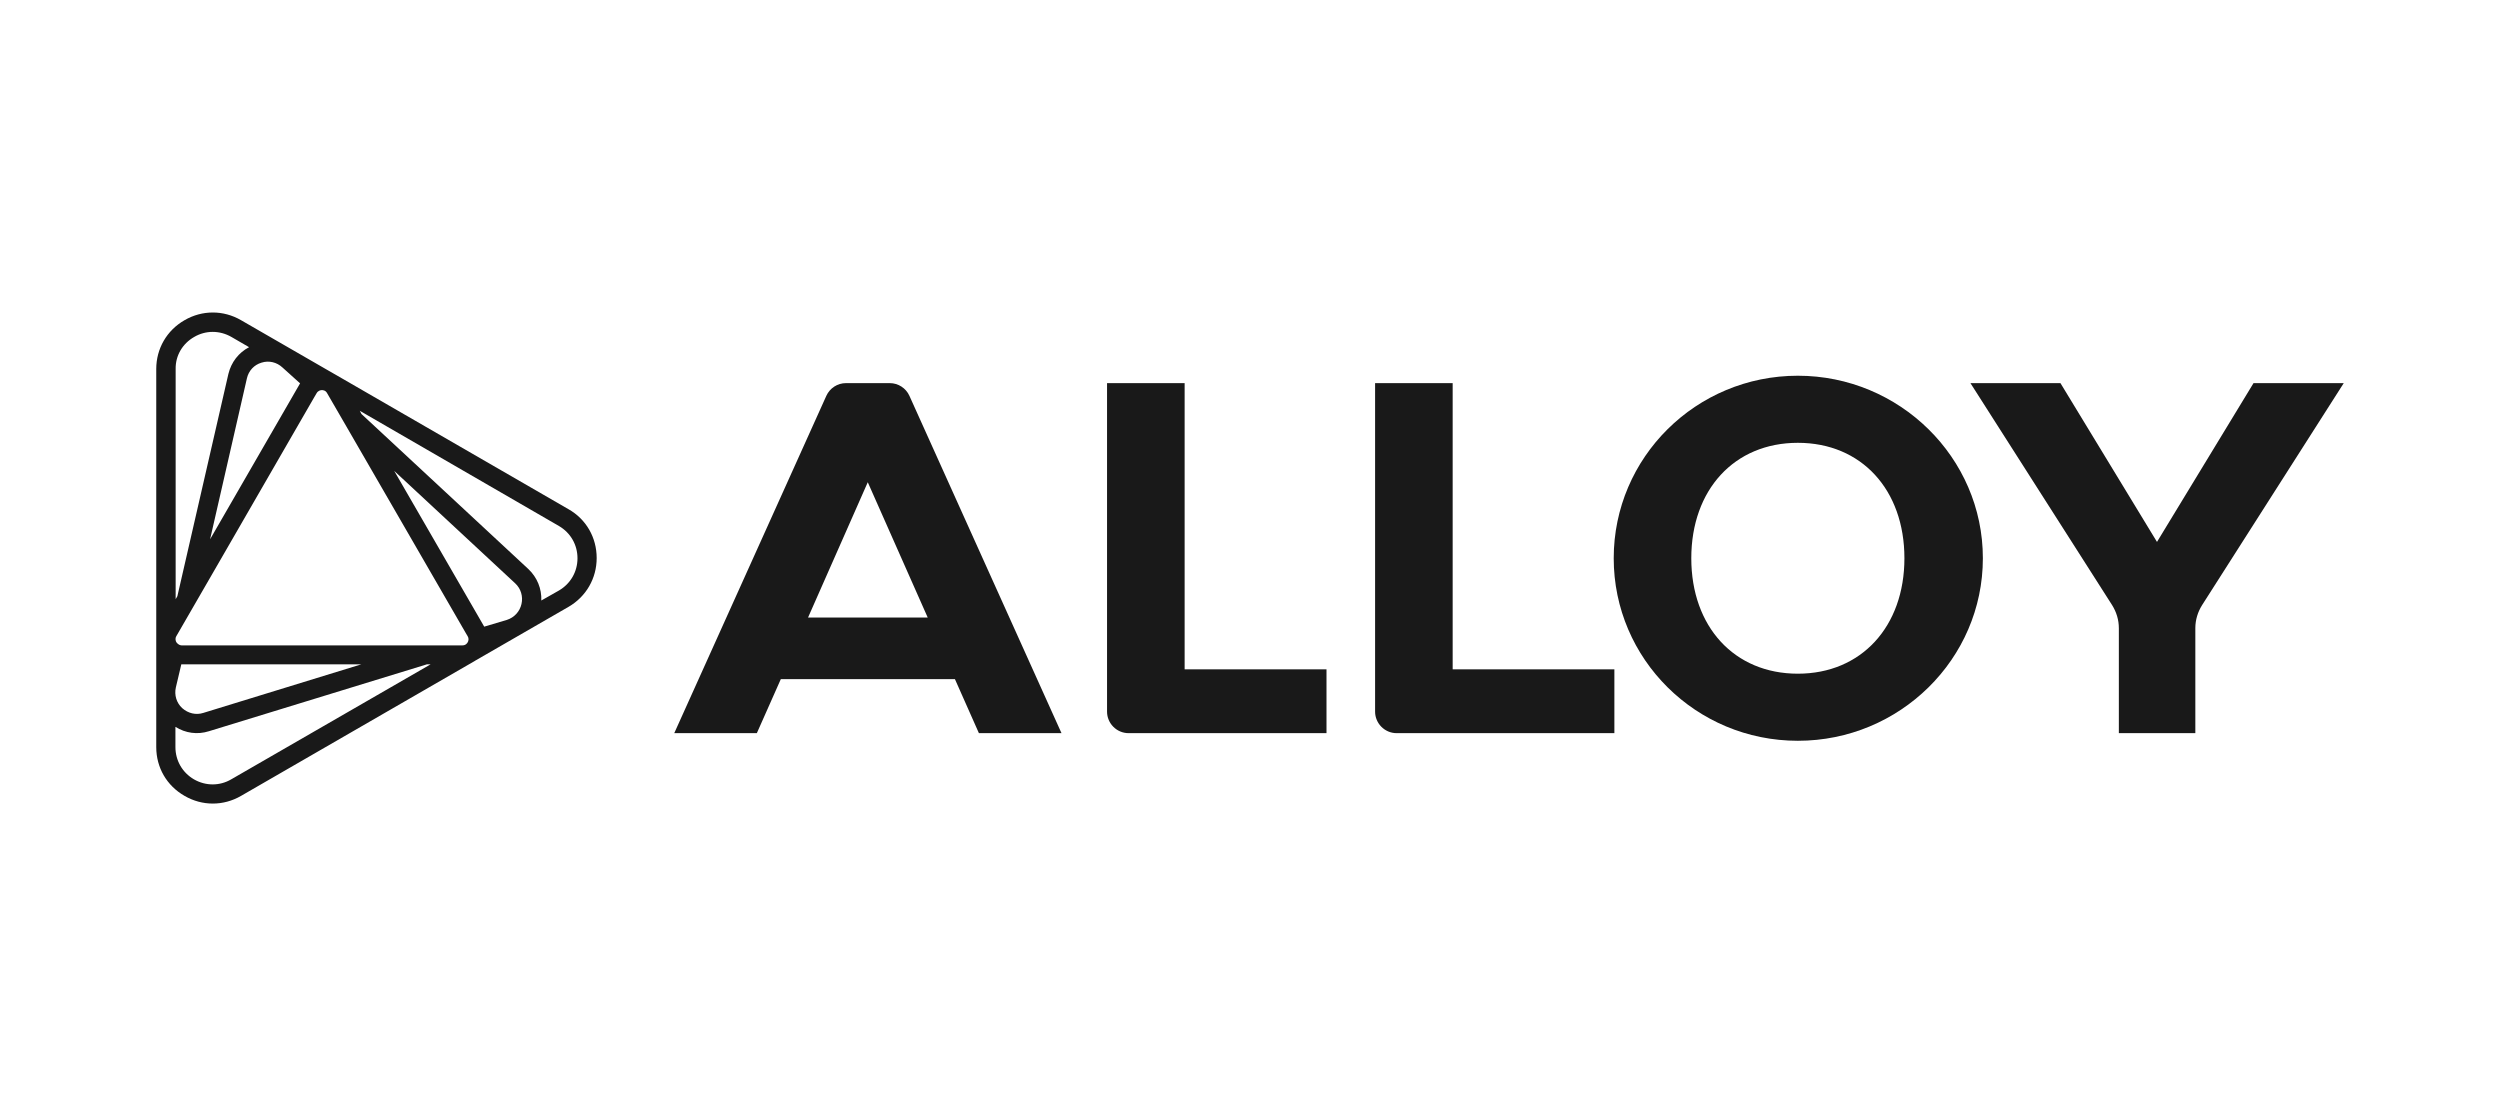
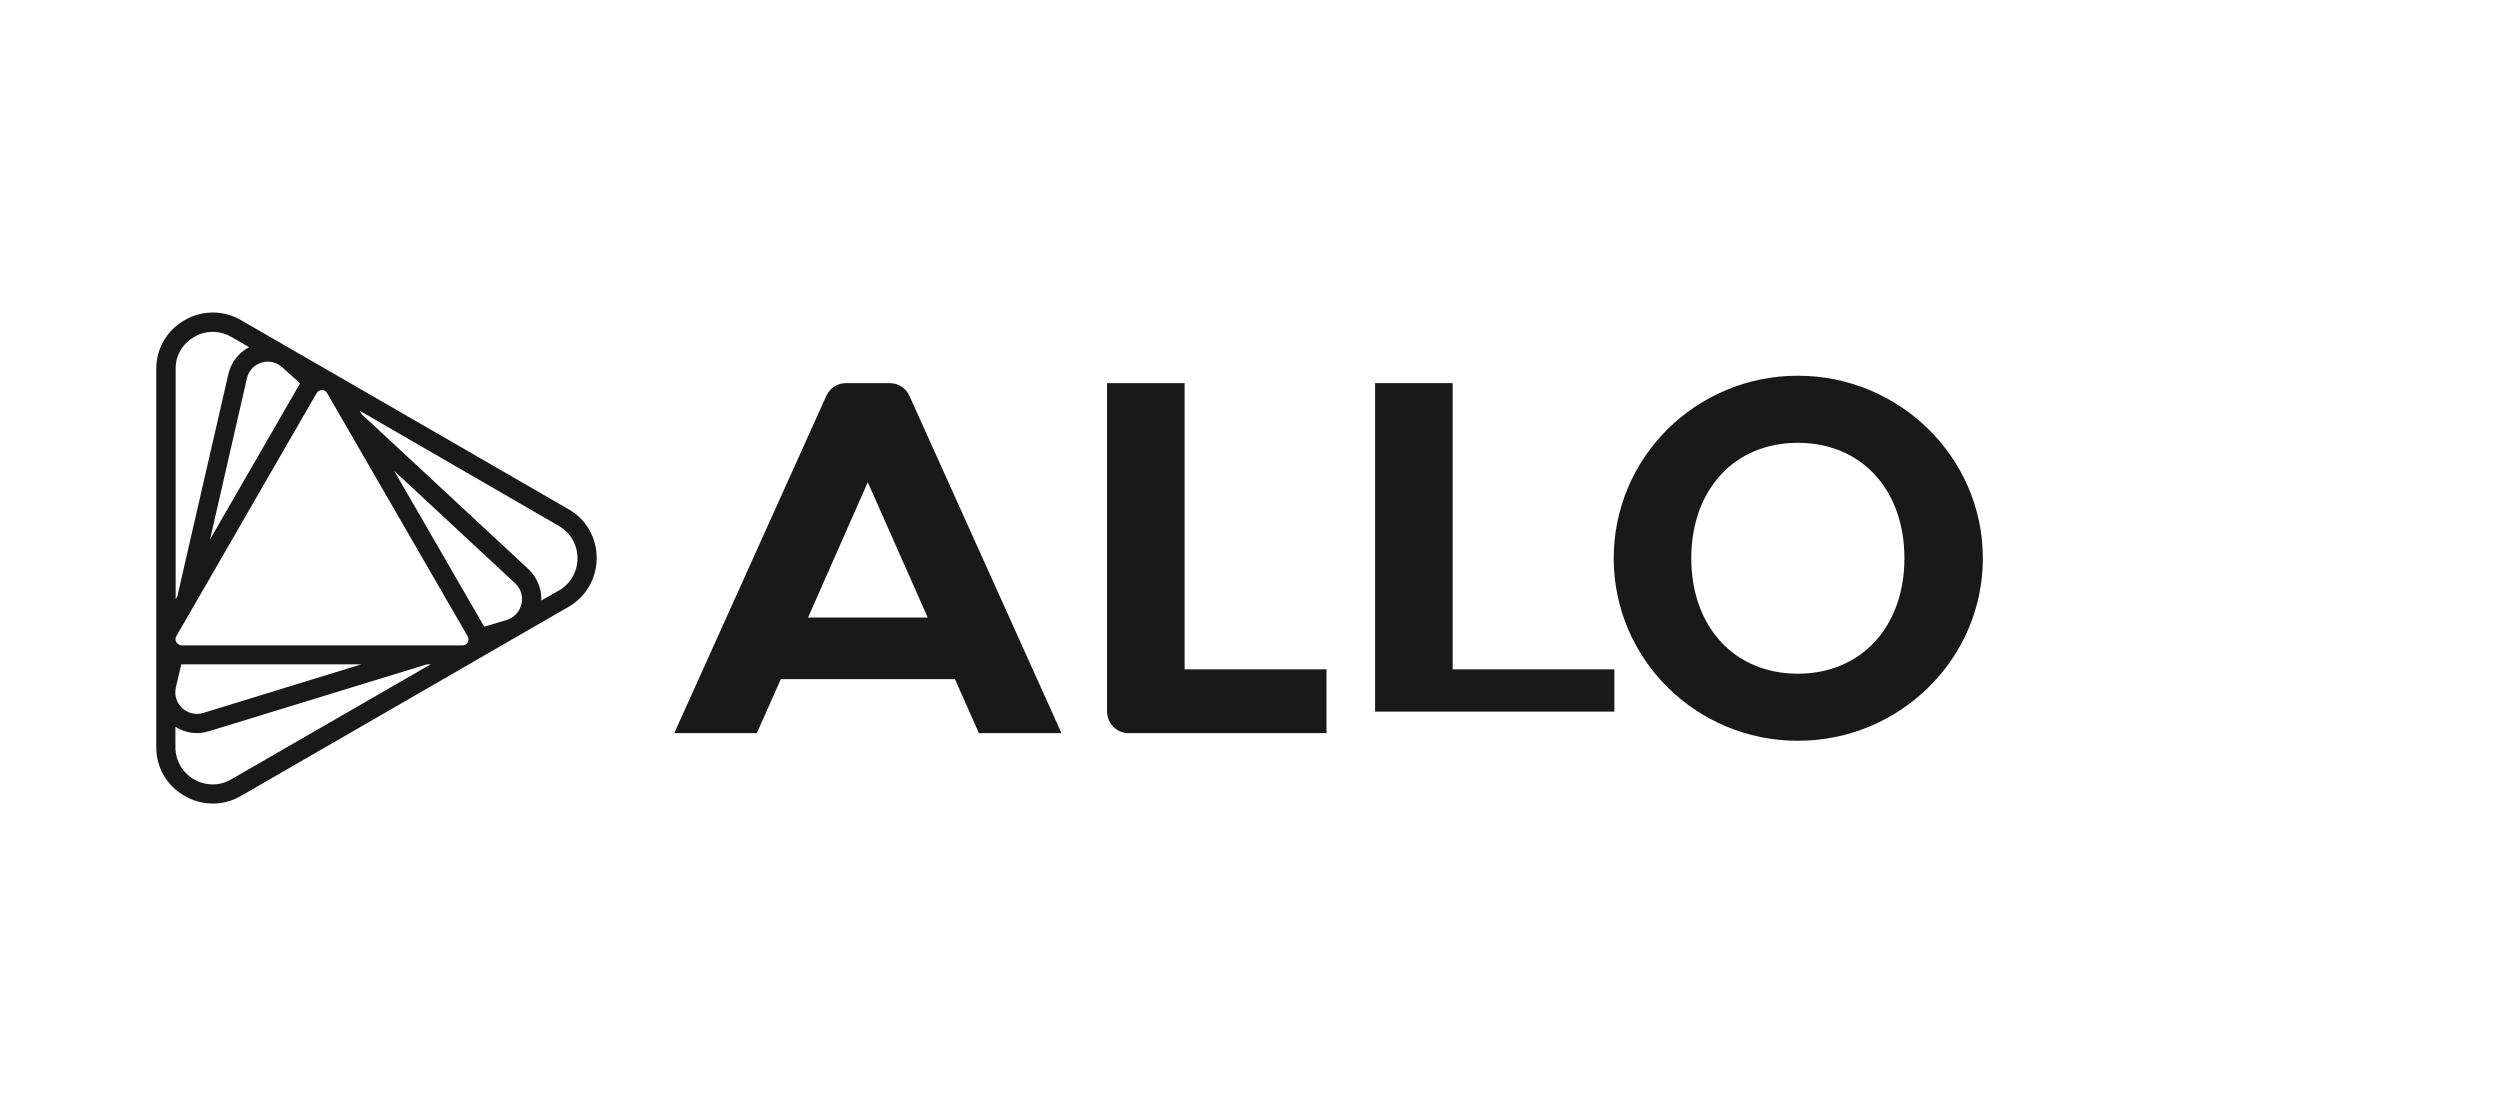
<svg xmlns="http://www.w3.org/2000/svg" width="224" height="100" viewBox="0 0 224 100" fill="none">
  <g clip-path="url(#clip0_581_3905)">
    <path d="M161.088 60.363C155.387 60.363 151.54 56.148 151.54 50.02C151.54 43.891 155.387 39.676 161.088 39.676C166.79 39.676 170.636 43.891 170.636 50.02C170.636 56.148 166.77 60.363 161.088 60.363ZM161.088 33.665C151.97 33.665 144.589 40.983 144.589 50.02C144.589 59.056 151.97 66.374 161.088 66.374C170.207 66.374 177.665 59.056 177.665 50.02C177.665 40.983 170.187 33.665 161.088 33.665Z" fill="#191919" />
    <path d="M106.143 34.328H99.191V63.759C99.191 64.813 100.05 65.691 101.125 65.691H118.854V59.973H106.143V34.328Z" fill="#191919" />
-     <path d="M130.159 34.328H123.208V63.759C123.208 64.813 124.067 65.691 125.141 65.691H144.648V59.973H130.159V34.328Z" fill="#191919" />
+     <path d="M130.159 34.328H123.208V63.759H144.648V59.973H130.159V34.328Z" fill="#191919" />
    <path d="M72.402 55.328L77.752 43.208L83.122 55.328H72.402ZM79.724 34.328H75.799C75.038 34.328 74.355 34.777 74.042 35.46L60.413 65.691H67.813L69.961 60.851H85.562L87.71 65.691H95.11L81.481 35.46C81.169 34.777 80.486 34.328 79.724 34.328Z" fill="#191919" />
-     <path d="M201.916 34.328L193.266 48.556L184.616 34.328H176.552L189.244 54.216C189.634 54.84 189.849 55.543 189.849 56.284V65.691H196.702V56.284C196.702 55.543 196.917 54.84 197.308 54.216L210 34.328H201.916Z" fill="#191919" />
    <path d="M17.398 30.191C18.432 29.586 19.682 29.586 20.736 30.191L22.318 31.108C21.381 31.596 20.717 32.455 20.463 33.508L15.894 53.415L15.738 53.689V33.06C15.718 31.869 16.343 30.796 17.398 30.191ZM15.796 57.533C15.757 57.455 15.66 57.241 15.796 57.006L19.663 50.312L28.176 35.558L28.371 35.226C28.508 34.992 28.742 34.953 28.84 34.953C28.937 34.953 29.172 34.972 29.308 35.226L31.026 38.193L41.707 56.675L41.902 57.006C41.961 57.104 41.98 57.182 41.98 57.28C41.98 57.397 41.941 57.494 41.902 57.553C41.863 57.631 41.727 57.826 41.434 57.826H37.997H16.655H16.265C15.992 57.807 15.855 57.611 15.796 57.533ZM43.386 56.148L35.322 42.193L46.159 52.264C46.667 52.732 46.882 53.435 46.725 54.118C46.569 54.801 46.081 55.328 45.417 55.543L43.386 56.148ZM48.502 53.806C48.541 52.752 48.131 51.737 47.35 50.995L32.393 37.1L32.237 36.807L50.084 47.131C51.119 47.736 51.743 48.809 51.743 50.02C51.743 51.23 51.119 52.303 50.084 52.908L48.502 53.806ZM26.887 34.348L18.823 48.322L22.123 33.899C22.279 33.216 22.767 32.689 23.431 32.494C24.095 32.279 24.798 32.455 25.305 32.923L26.887 34.348ZM16.245 59.524C16.265 59.524 16.265 59.524 16.245 59.524H32.374L18.218 63.876C17.554 64.091 16.851 63.915 16.324 63.447C15.816 62.978 15.601 62.276 15.757 61.593L16.245 59.524ZM15.718 65.125C16.616 65.691 17.69 65.847 18.725 65.516L38.251 59.524H38.583L20.717 69.829C19.682 70.434 18.432 70.434 17.378 69.829C16.343 69.224 15.718 68.15 15.718 66.94V65.125ZM21.596 28.688C20.014 27.771 18.12 27.771 16.538 28.688C14.937 29.605 14 31.245 14 33.06V57.241V57.26V57.28V66.94C14 68.775 14.937 70.395 16.538 71.312C18.12 72.229 20.014 72.229 21.596 71.312L42.527 59.231C42.547 59.212 42.566 59.212 42.586 59.192L50.943 54.372C52.525 53.454 53.462 51.815 53.462 50C53.462 48.165 52.525 46.526 50.943 45.628L29.992 33.528C29.972 33.528 29.972 33.508 29.953 33.508L21.596 28.688Z" fill="#191919" />
  </g>
  <defs>
    <clipPath id="clip0_581_3905">
      <rect width="196" height="44" fill="white" transform="translate(14 28)" />
    </clipPath>
  </defs>
</svg>